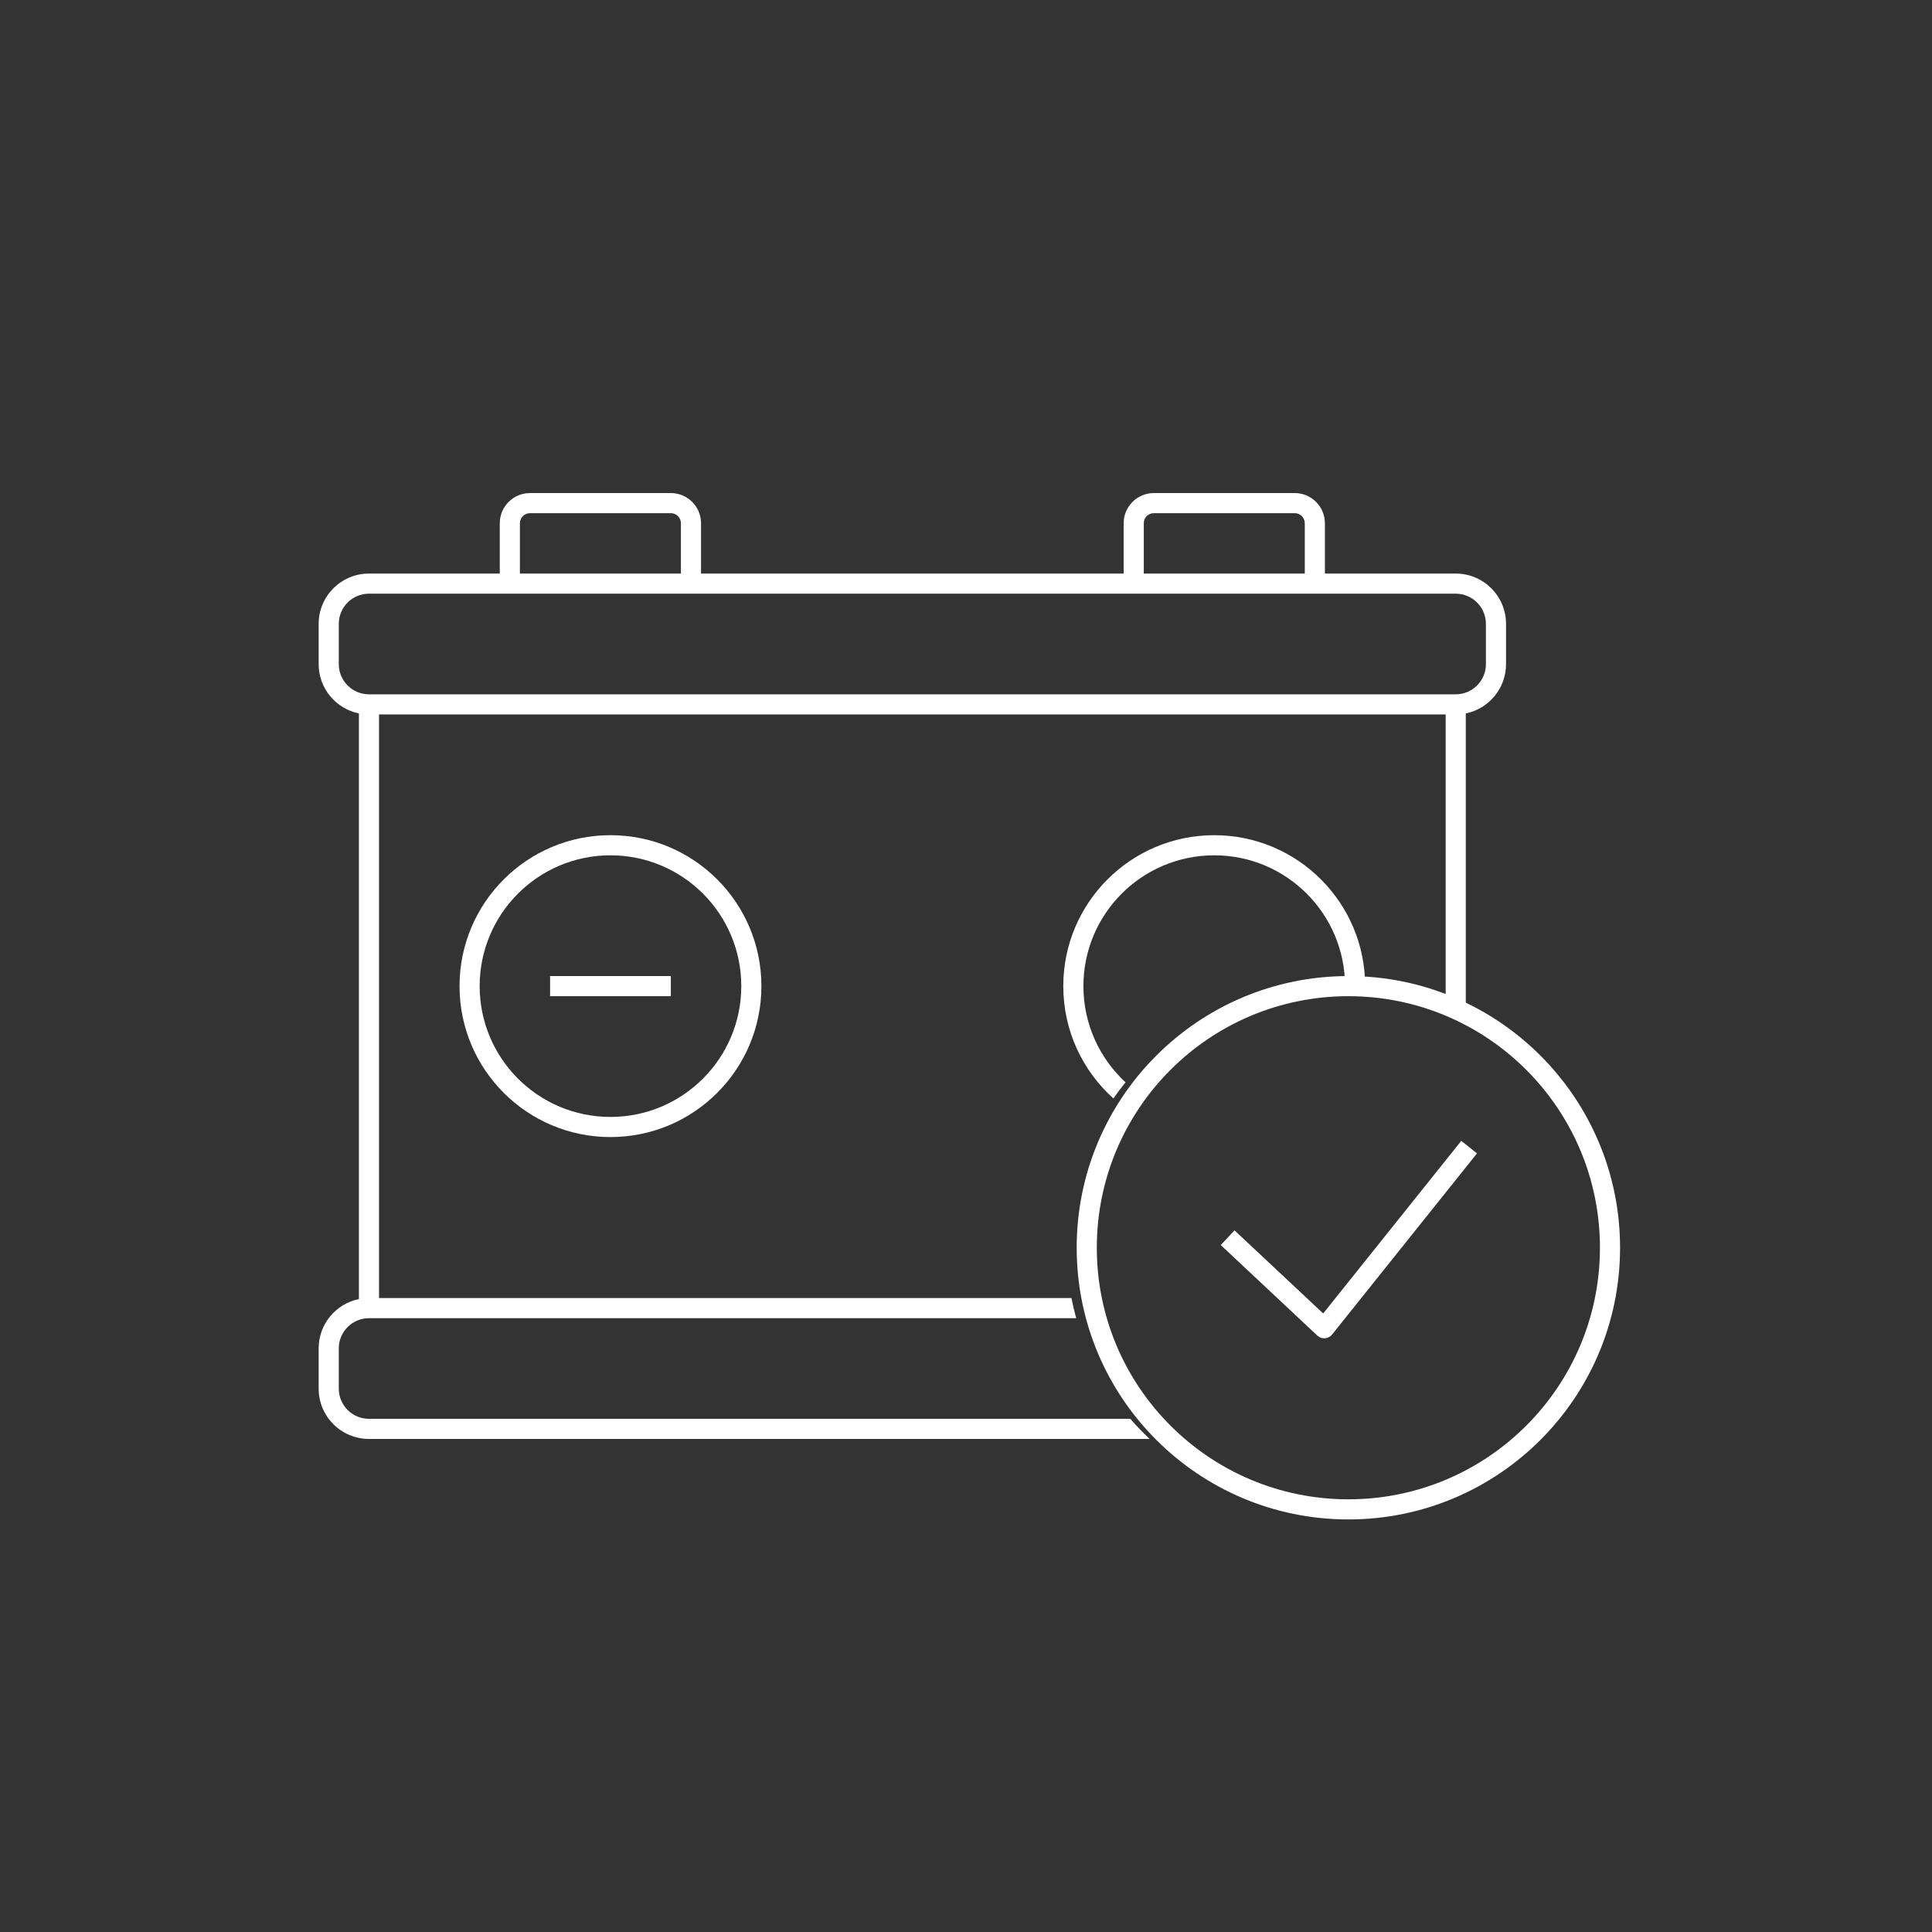
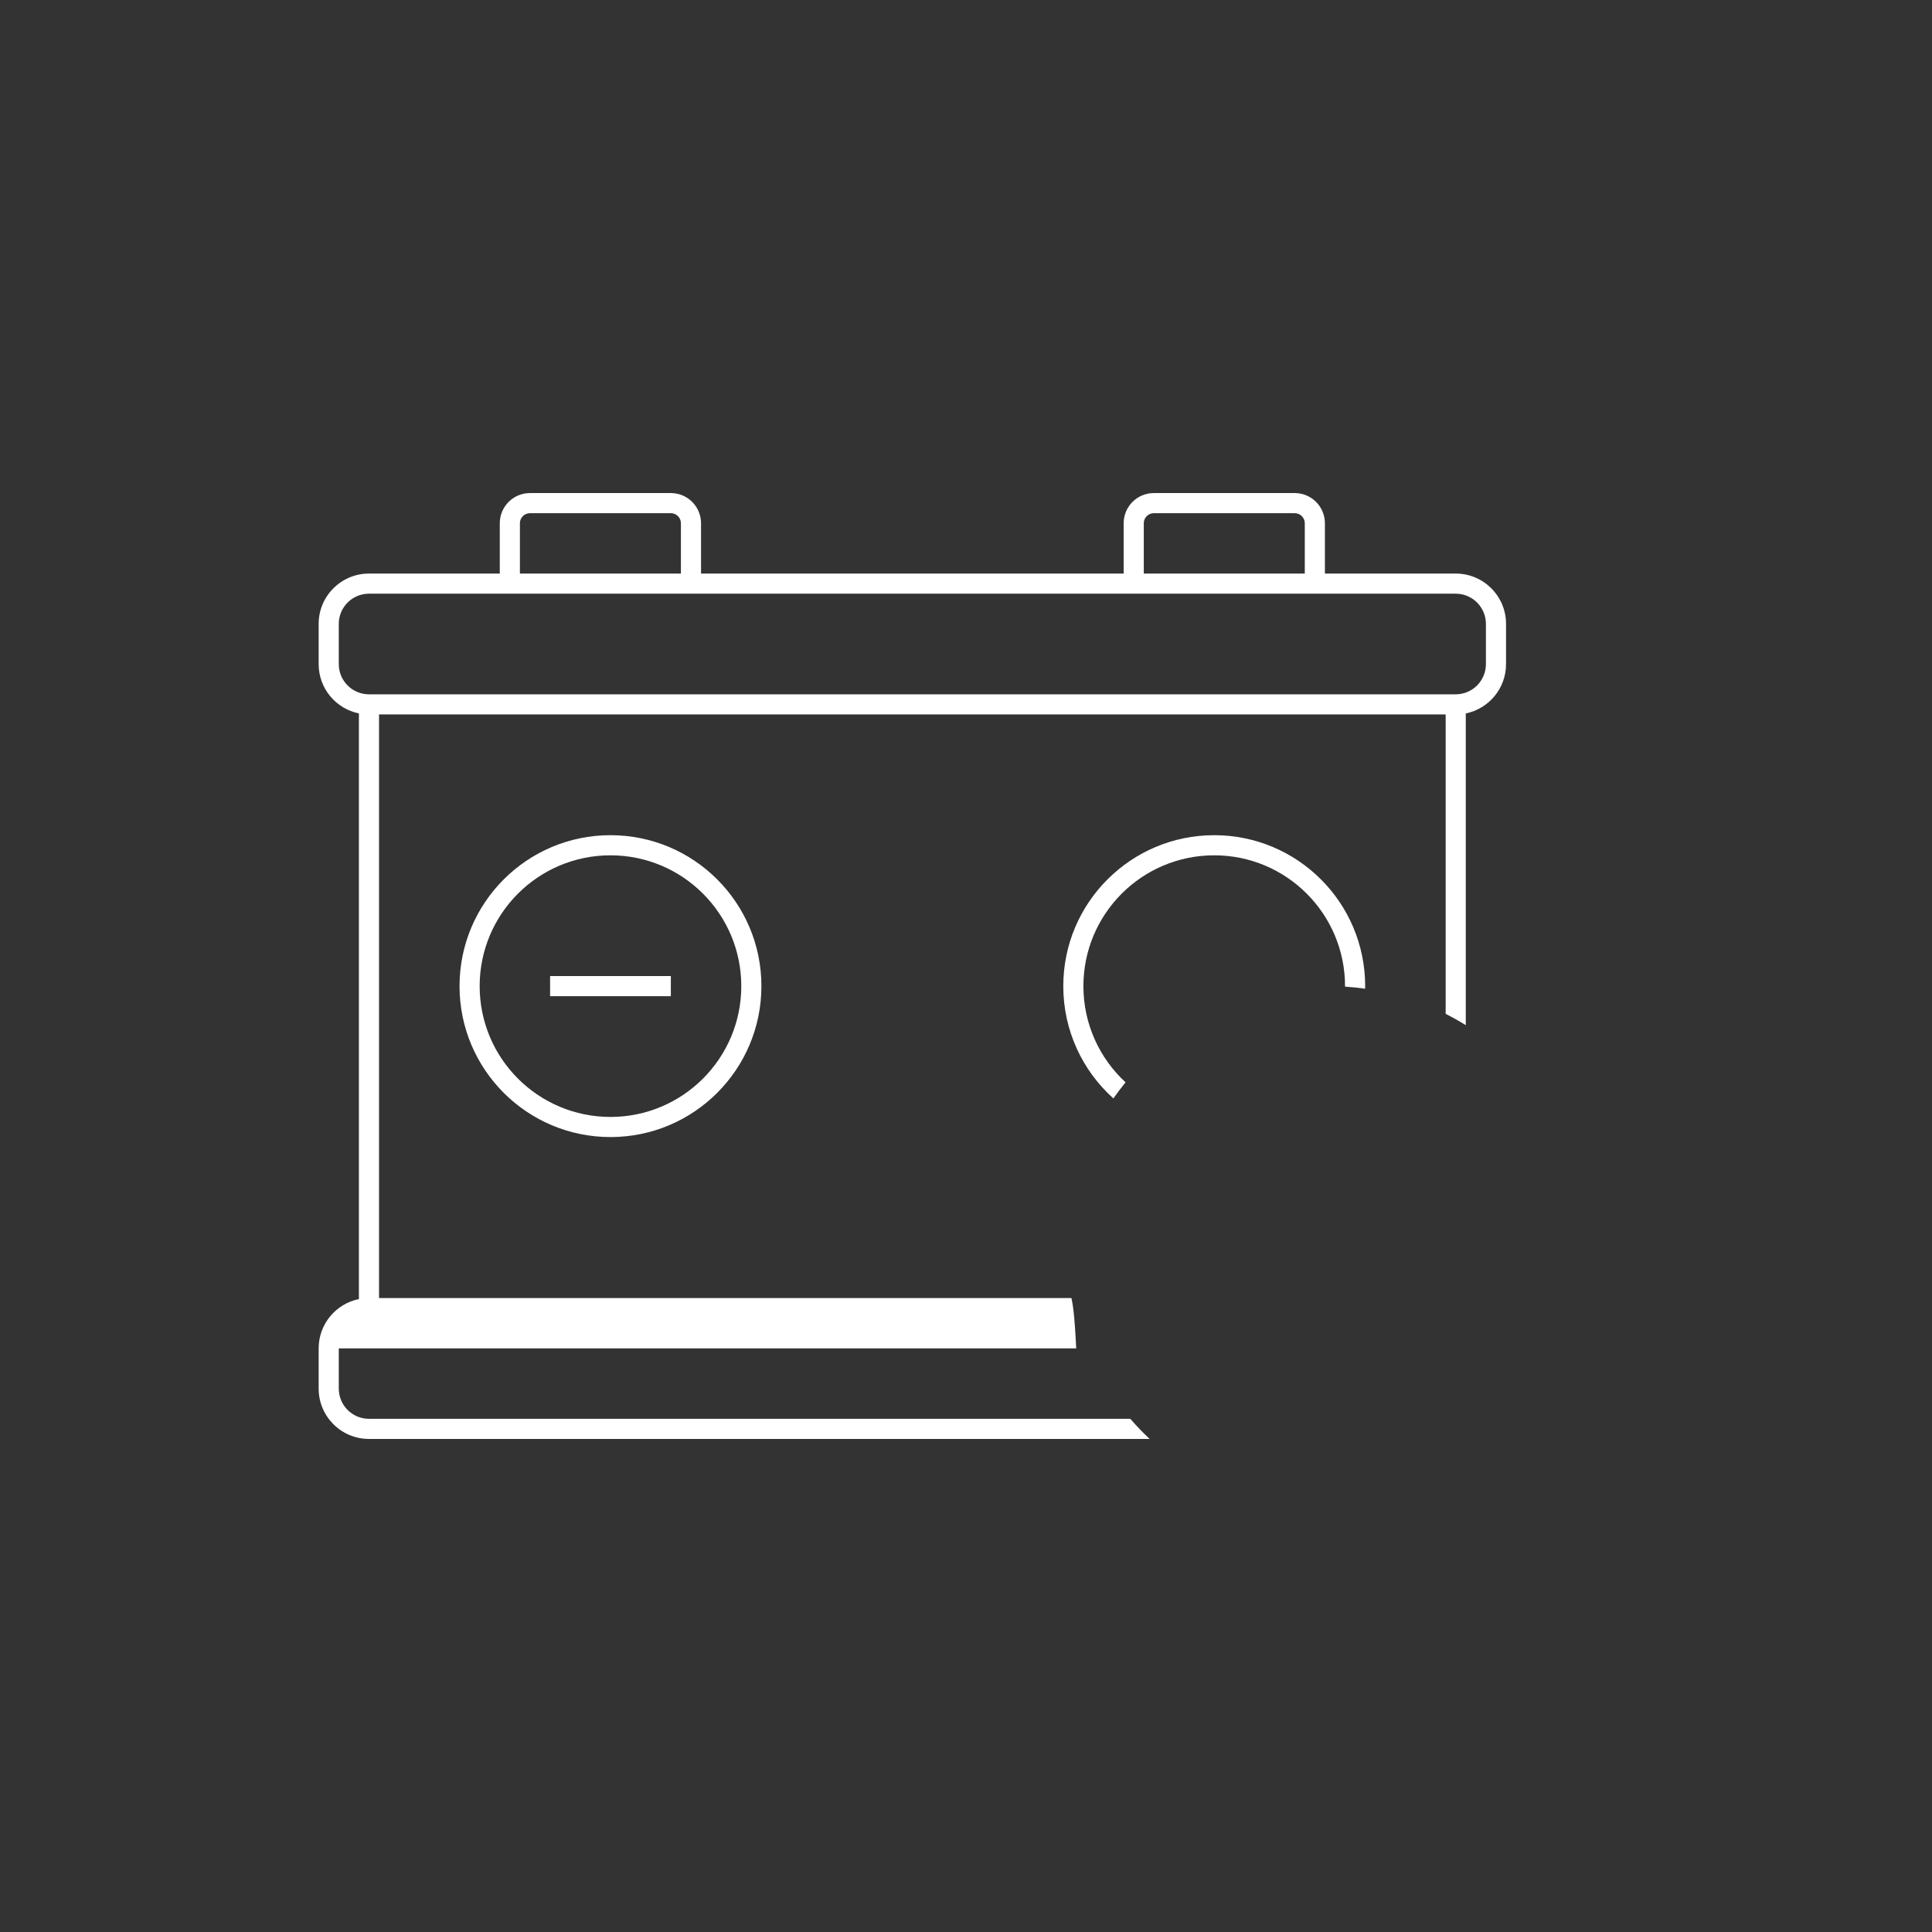
<svg xmlns="http://www.w3.org/2000/svg" width="96" height="96" viewBox="0 0 96 96" fill="none">
  <rect x="0" y="0" width="96" height="96" fill="#333333" stroke="none" />
-   <path fill-rule="evenodd" clip-rule="evenodd" d="M26.334 24.5C25.505 24.5 24.834 25.172 24.834 26V28.5H18.334C16.953 28.5 15.834 29.619 15.834 31V33C15.834 34.209 16.692 35.218 17.834 35.45V64.55C16.692 64.782 15.834 65.79 15.834 67V69C15.834 70.381 16.953 71.5 18.334 71.5H57.126C56.788 71.184 56.467 70.85 56.164 70.5H18.334C17.505 70.5 16.834 69.828 16.834 69V67C16.834 66.172 17.505 65.5 18.334 65.5H53.477C53.385 65.172 53.306 64.838 53.24 64.5H18.834V35.5H71.834V50.379C72.176 50.551 72.509 50.738 72.834 50.939V35.45C73.975 35.218 74.834 34.209 74.834 33V31C74.834 29.619 73.714 28.5 72.334 28.5H65.834V26C65.834 25.172 65.162 24.5 64.334 24.5H57.334C56.505 24.5 55.834 25.172 55.834 26V28.5H34.834V26C34.834 25.172 34.162 24.5 33.334 24.5H26.334ZM67.832 49.128C67.833 49.086 67.834 49.043 67.834 49C67.834 44.858 64.476 41.5 60.334 41.5C56.191 41.5 52.834 44.858 52.834 49C52.834 51.216 53.795 53.208 55.324 54.581C55.515 54.306 55.717 54.039 55.928 53.78C54.64 52.592 53.834 50.89 53.834 49C53.834 45.41 56.744 42.5 60.334 42.5C63.923 42.5 66.834 45.41 66.834 49C66.834 49.009 66.834 49.017 66.833 49.026C67.17 49.048 67.503 49.082 67.832 49.128ZM64.834 26V28.5H56.834V26C56.834 25.724 57.057 25.5 57.334 25.5H64.334C64.61 25.5 64.834 25.724 64.834 26ZM33.834 28.5V26C33.834 25.724 33.61 25.5 33.334 25.5H26.334C26.057 25.5 25.834 25.724 25.834 26V28.5H33.834ZM16.834 31C16.834 30.172 17.505 29.5 18.334 29.5H72.334C73.162 29.5 73.834 30.172 73.834 31V33C73.834 33.828 73.162 34.5 72.334 34.5H18.334C17.505 34.5 16.834 33.828 16.834 33V31ZM30.334 42.5C26.744 42.5 23.834 45.41 23.834 49C23.834 52.59 26.744 55.5 30.334 55.5C33.923 55.5 36.834 52.59 36.834 49C36.834 45.41 33.923 42.5 30.334 42.5ZM22.834 49C22.834 44.858 26.191 41.5 30.334 41.5C34.476 41.5 37.834 44.858 37.834 49C37.834 53.142 34.476 56.5 30.334 56.5C26.191 56.5 22.834 53.142 22.834 49ZM27.334 49.5H33.334V48.5H27.334V49.5Z" fill="white" />
-   <path fill-rule="evenodd" clip-rule="evenodd" d="M54.5 62C54.5 55.096 60.097 49.5 67 49.5C73.904 49.5 79.5 55.096 79.5 62C79.5 68.904 73.904 74.5 67 74.5C60.097 74.5 54.5 68.904 54.5 62ZM67 48.5C59.544 48.5 53.5 54.544 53.5 62C53.5 69.456 59.544 75.5 67 75.5C74.456 75.5 80.5 69.456 80.5 62C80.5 54.544 74.456 48.5 67 48.5ZM66.191 66.312L73.391 57.312L72.61 56.688L65.748 65.265L61.342 61.135L60.658 61.865L65.458 66.365C65.56 66.46 65.697 66.509 65.836 66.499C65.975 66.489 66.104 66.421 66.191 66.312Z" fill="white" />
+   <path fill-rule="evenodd" clip-rule="evenodd" d="M26.334 24.5C25.505 24.5 24.834 25.172 24.834 26V28.5H18.334C16.953 28.5 15.834 29.619 15.834 31V33C15.834 34.209 16.692 35.218 17.834 35.45V64.55C16.692 64.782 15.834 65.79 15.834 67V69C15.834 70.381 16.953 71.5 18.334 71.5H57.126C56.788 71.184 56.467 70.85 56.164 70.5H18.334C17.505 70.5 16.834 69.828 16.834 69V67H53.477C53.385 65.172 53.306 64.838 53.24 64.5H18.834V35.5H71.834V50.379C72.176 50.551 72.509 50.738 72.834 50.939V35.45C73.975 35.218 74.834 34.209 74.834 33V31C74.834 29.619 73.714 28.5 72.334 28.5H65.834V26C65.834 25.172 65.162 24.5 64.334 24.5H57.334C56.505 24.5 55.834 25.172 55.834 26V28.5H34.834V26C34.834 25.172 34.162 24.5 33.334 24.5H26.334ZM67.832 49.128C67.833 49.086 67.834 49.043 67.834 49C67.834 44.858 64.476 41.5 60.334 41.5C56.191 41.5 52.834 44.858 52.834 49C52.834 51.216 53.795 53.208 55.324 54.581C55.515 54.306 55.717 54.039 55.928 53.78C54.64 52.592 53.834 50.89 53.834 49C53.834 45.41 56.744 42.5 60.334 42.5C63.923 42.5 66.834 45.41 66.834 49C66.834 49.009 66.834 49.017 66.833 49.026C67.17 49.048 67.503 49.082 67.832 49.128ZM64.834 26V28.5H56.834V26C56.834 25.724 57.057 25.5 57.334 25.5H64.334C64.61 25.5 64.834 25.724 64.834 26ZM33.834 28.5V26C33.834 25.724 33.61 25.5 33.334 25.5H26.334C26.057 25.5 25.834 25.724 25.834 26V28.5H33.834ZM16.834 31C16.834 30.172 17.505 29.5 18.334 29.5H72.334C73.162 29.5 73.834 30.172 73.834 31V33C73.834 33.828 73.162 34.5 72.334 34.5H18.334C17.505 34.5 16.834 33.828 16.834 33V31ZM30.334 42.5C26.744 42.5 23.834 45.41 23.834 49C23.834 52.59 26.744 55.5 30.334 55.5C33.923 55.5 36.834 52.59 36.834 49C36.834 45.41 33.923 42.5 30.334 42.5ZM22.834 49C22.834 44.858 26.191 41.5 30.334 41.5C34.476 41.5 37.834 44.858 37.834 49C37.834 53.142 34.476 56.5 30.334 56.5C26.191 56.5 22.834 53.142 22.834 49ZM27.334 49.5H33.334V48.5H27.334V49.5Z" fill="white" />
</svg>